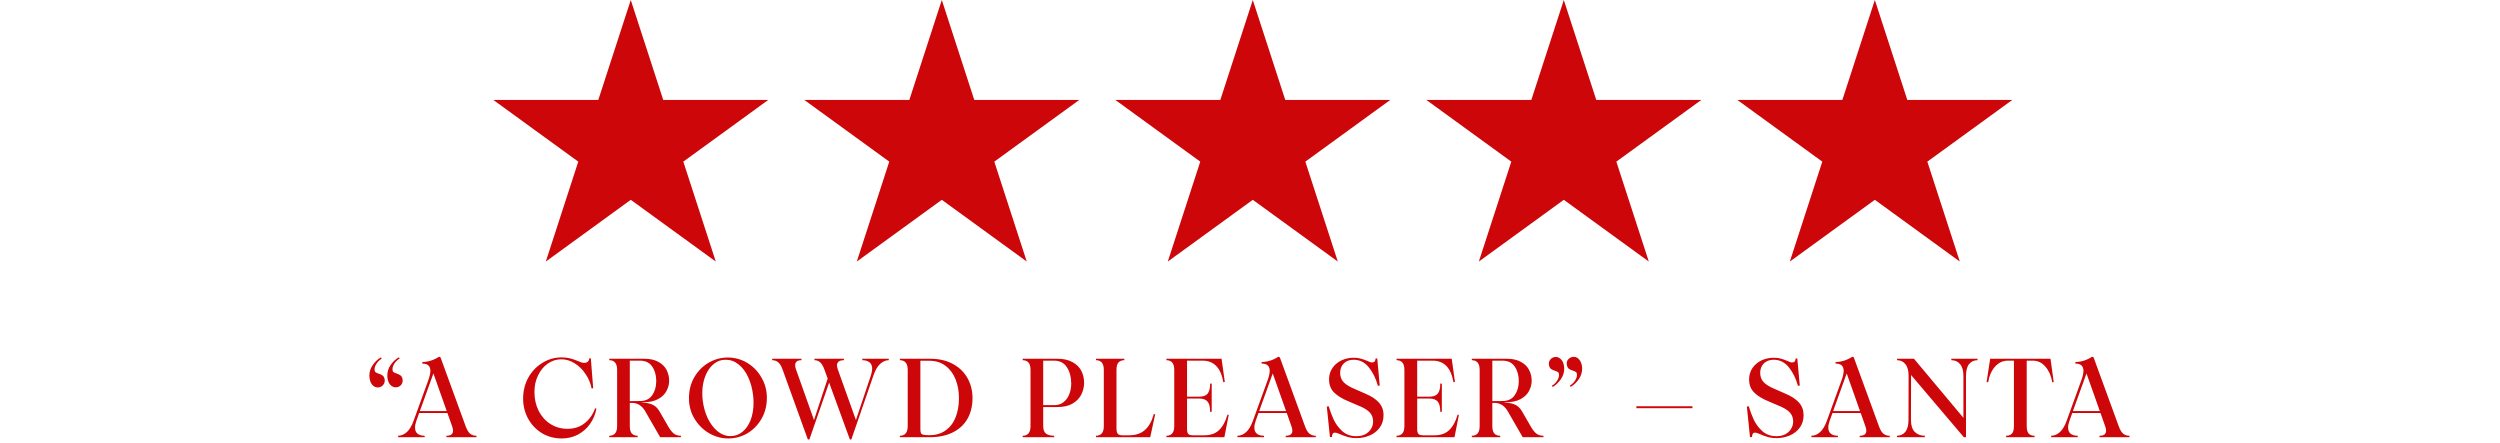
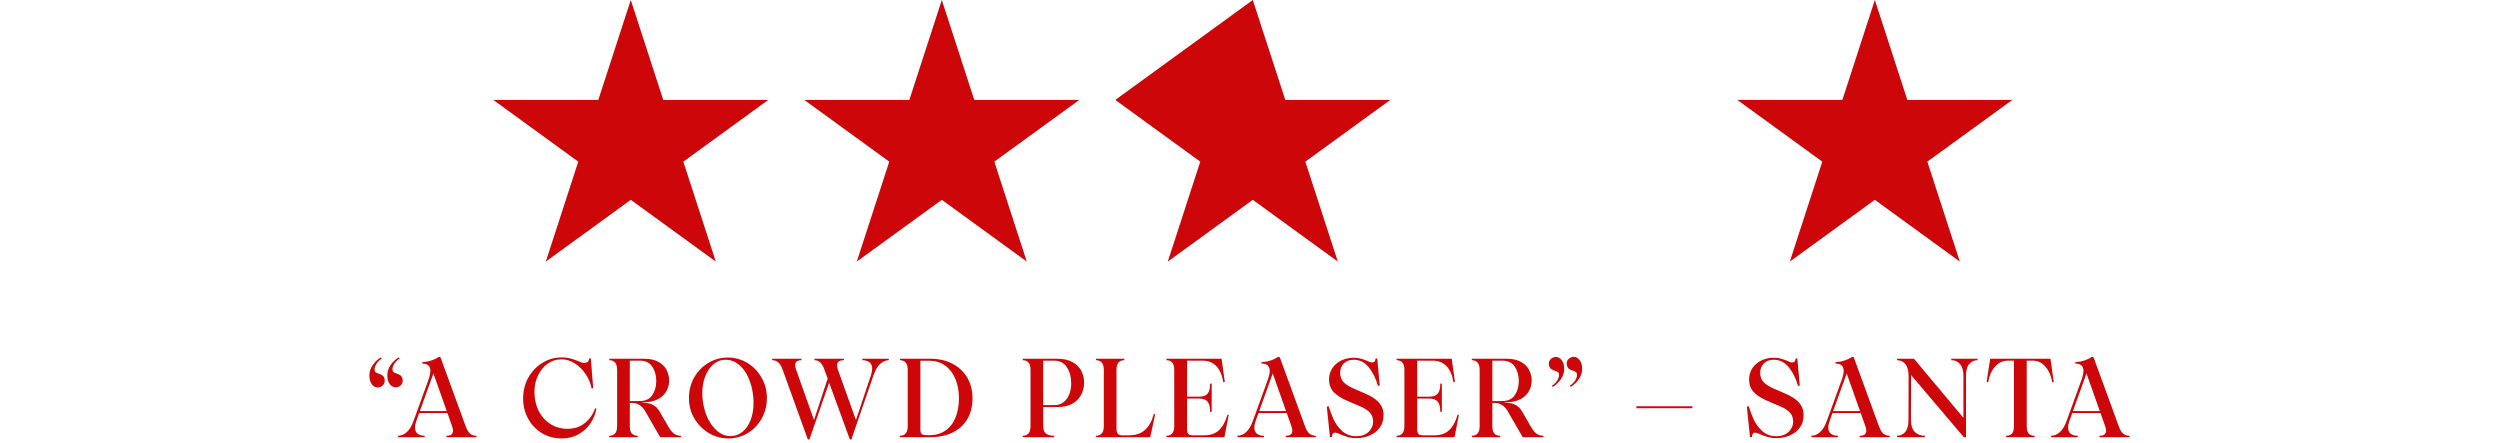
<svg xmlns="http://www.w3.org/2000/svg" width="446" height="79" viewBox="0 0 446 79" fill="none">
  <g clip-path="url(#clip0_11151_1353)">
    <path d="M112.529 0L118.321 17.823H137.059L121.903 28.837L127.694 46.66L112.529 35.646L97.373 46.66L103.164 28.837L88 17.823H106.738L112.529 0Z" fill="#CD0609" />
    <path d="M168.018 0L173.809 17.823H192.547L177.383 28.837L183.174 46.66L168.018 35.646L152.854 46.66L158.645 28.837L143.48 17.823H162.227L168.018 0Z" fill="#CD0609" />
-     <path d="M223.498 0L229.289 17.823H248.028L232.871 28.837L238.663 46.66L223.498 35.646L208.334 46.66L214.125 28.837L198.969 17.823H217.707L223.498 0Z" fill="#CD0609" />
-     <path d="M278.983 0L284.774 17.823H303.52L288.356 28.837L294.147 46.66L278.983 35.646L263.826 46.66L269.617 28.837L254.453 17.823H273.191L278.983 0Z" fill="#CD0609" />
+     <path d="M223.498 0L229.289 17.823H248.028L232.871 28.837L238.663 46.66L223.498 35.646L208.334 46.66L214.125 28.837L198.969 17.823L223.498 0Z" fill="#CD0609" />
    <path d="M334.471 0L340.262 17.823H359L343.836 28.837L349.627 46.66L334.471 35.646L319.307 46.66L325.098 28.837L309.934 17.823H328.68L334.471 0Z" fill="#CD0609" />
  </g>
  <path d="M71.296 63.96C70.923 64.187 70.616 64.48 70.376 64.84C70.136 65.2 70.016 65.547 70.016 65.88C70.016 66.12 70.076 66.287 70.196 66.38C70.316 66.473 70.503 66.56 70.756 66.64C71.049 66.733 71.283 66.847 71.456 66.98C71.629 67.1 71.749 67.32 71.816 67.64C71.829 67.693 71.836 67.78 71.836 67.9C71.836 68.233 71.716 68.52 71.476 68.76C71.236 68.987 70.943 69.1 70.596 69.1C70.236 69.1 69.923 68.96 69.656 68.68C69.389 68.387 69.223 68.027 69.156 67.6C69.116 67.4 69.096 67.2 69.096 67C69.096 66.307 69.296 65.673 69.696 65.1C70.109 64.513 70.596 64.06 71.156 63.74L71.296 63.96ZM65.956 67.6C65.916 67.4 65.896 67.2 65.896 67C65.896 66.307 66.103 65.673 66.516 65.1C66.929 64.513 67.409 64.067 67.956 63.76L68.096 63.98C67.723 64.207 67.416 64.507 67.176 64.88C66.936 65.24 66.816 65.58 66.816 65.9C66.816 66.14 66.876 66.307 66.996 66.4C67.116 66.493 67.303 66.58 67.556 66.66C67.849 66.753 68.083 66.867 68.256 67C68.429 67.12 68.549 67.333 68.616 67.64C68.629 67.693 68.636 67.78 68.636 67.9C68.636 68.233 68.516 68.52 68.276 68.76C68.036 69 67.743 69.12 67.396 69.12C67.036 69.12 66.723 68.98 66.456 68.7C66.189 68.407 66.023 68.04 65.956 67.6ZM71.021 77.74C71.568 77.74 72.081 77.527 72.561 77.1C73.041 76.673 73.448 76 73.781 75.08L76.421 67.8C76.661 67.12 76.781 66.573 76.781 66.16C76.781 65.293 76.301 64.86 75.341 64.86V64.58C75.835 64.58 76.341 64.5 76.861 64.34C77.395 64.167 77.881 63.933 78.321 63.64L78.581 63.74L83.081 76.06C83.308 76.687 83.575 77.127 83.881 77.38C84.188 77.62 84.561 77.74 85.001 77.74V78H79.641V77.74C80.428 77.74 80.821 77.44 80.821 76.84C80.821 76.587 80.768 76.327 80.661 76.06L79.821 73.68H74.781L74.281 75.08C74.121 75.533 74.041 75.933 74.041 76.28C74.041 76.773 74.195 77.14 74.501 77.38C74.808 77.62 75.228 77.74 75.761 77.74V78H71.021V77.74ZM79.701 73.34L77.321 66.62L74.901 73.34H79.701ZM100.224 78.22C98.917 78.22 97.737 77.907 96.684 77.28C95.644 76.64 94.824 75.78 94.224 74.7C93.624 73.607 93.324 72.407 93.324 71.1C93.324 69.767 93.624 68.54 94.224 67.42C94.837 66.3 95.671 65.413 96.724 64.76C97.777 64.093 98.937 63.76 100.204 63.76C100.777 63.76 101.291 63.82 101.744 63.94C102.197 64.06 102.657 64.22 103.124 64.42C103.337 64.513 103.537 64.593 103.724 64.66C103.924 64.713 104.104 64.74 104.264 64.74C104.491 64.74 104.684 64.673 104.844 64.54C105.004 64.407 105.097 64.207 105.124 63.94L105.404 63.92L105.824 69.26L105.544 69.3C105.357 68.353 104.991 67.487 104.444 66.7C103.911 65.9 103.264 65.267 102.504 64.8C101.757 64.333 100.971 64.1 100.144 64.1C99.251 64.1 98.437 64.36 97.704 64.88C96.984 65.387 96.411 66.087 95.984 66.98C95.557 67.86 95.344 68.84 95.344 69.92C95.344 71.173 95.597 72.307 96.104 73.32C96.624 74.32 97.331 75.1 98.224 75.66C99.117 76.22 100.117 76.5 101.224 76.5C102.451 76.5 103.484 76.16 104.324 75.48C105.177 74.8 105.791 73.92 106.164 72.84L106.404 72.9C106.217 73.887 105.844 74.787 105.284 75.6C104.724 76.4 104.004 77.04 103.124 77.52C102.257 77.987 101.291 78.22 100.224 78.22ZM108.696 77.74C109.136 77.74 109.476 77.607 109.716 77.34C109.969 77.073 110.096 76.62 110.096 75.98V66.02C110.096 65.38 109.969 64.927 109.716 64.66C109.476 64.393 109.136 64.26 108.696 64.26V64H114.916C115.969 64 116.829 64.193 117.496 64.58C118.163 64.953 118.643 65.44 118.936 66.04C119.229 66.627 119.376 67.247 119.376 67.9C119.376 68.553 119.216 69.173 118.896 69.76C118.589 70.347 118.089 70.827 117.396 71.2C116.716 71.573 115.843 71.76 114.776 71.76L114.356 71.82C115.103 71.82 115.749 71.927 116.296 72.14C116.856 72.353 117.323 72.793 117.696 73.46L119.256 76.16C119.603 76.747 119.943 77.16 120.276 77.4C120.609 77.627 121.009 77.74 121.476 77.74V78H117.776L115.116 73.38C114.569 72.433 113.829 71.933 112.896 71.88H112.356V75.98C112.356 76.62 112.476 77.073 112.716 77.34C112.969 77.607 113.316 77.74 113.756 77.74V78H108.696V77.74ZM114.236 71.54C115.183 71.527 115.889 71.18 116.356 70.5C116.836 69.807 117.076 68.967 117.076 67.98C117.076 66.967 116.836 66.107 116.356 65.4C115.889 64.693 115.149 64.34 114.136 64.34H112.356V71.56L114.236 71.54ZM129.91 78.22C128.71 78.22 127.57 77.907 126.49 77.28C125.41 76.64 124.543 75.773 123.89 74.68C123.237 73.587 122.91 72.38 122.91 71.06C122.91 69.647 123.23 68.387 123.87 67.28C124.523 66.173 125.377 65.313 126.43 64.7C127.497 64.087 128.637 63.78 129.85 63.78C131.09 63.78 132.243 64.1 133.31 64.74C134.377 65.38 135.223 66.253 135.85 67.36C136.49 68.453 136.81 69.66 136.81 70.98C136.81 72.367 136.49 73.613 135.85 74.72C135.223 75.813 134.383 76.673 133.33 77.3C132.277 77.913 131.137 78.22 129.91 78.22ZM125.37 71.48C125.517 72.627 125.817 73.68 126.27 74.64C126.737 75.6 127.317 76.367 128.01 76.94C128.717 77.513 129.49 77.8 130.33 77.8C131.13 77.8 131.837 77.547 132.45 77.04C133.077 76.533 133.563 75.833 133.91 74.94C134.257 74.033 134.43 73.007 134.43 71.86C134.43 71.367 134.403 70.907 134.35 70.48C134.203 69.293 133.91 68.227 133.47 67.28C133.03 66.32 132.463 65.567 131.77 65.02C131.09 64.46 130.323 64.18 129.47 64.18C129.203 64.18 129.003 64.193 128.87 64.22C128.177 64.34 127.557 64.673 127.01 65.22C126.477 65.753 126.057 66.447 125.75 67.3C125.443 68.153 125.29 69.1 125.29 70.14C125.29 70.62 125.317 71.067 125.37 71.48ZM147.078 65.94C146.851 65.313 146.598 64.88 146.318 64.64C146.051 64.387 145.711 64.26 145.298 64.26V64H150.558V64.26C149.731 64.26 149.318 64.573 149.318 65.2C149.318 65.373 149.371 65.62 149.478 65.94L152.698 74.94L155.378 66.94C155.525 66.46 155.598 66.073 155.598 65.78C155.598 65.26 155.438 64.88 155.118 64.64C154.798 64.387 154.371 64.26 153.838 64.26V64H158.558V64.26C158.011 64.26 157.498 64.48 157.018 64.92C156.551 65.347 156.158 66.02 155.838 66.94L151.878 78.4H151.618L147.918 68.26L144.398 78.4H144.118L139.618 65.94C139.391 65.313 139.131 64.88 138.838 64.64C138.545 64.387 138.185 64.26 137.758 64.26V64H142.978V64.26C142.231 64.26 141.858 64.56 141.858 65.16C141.858 65.4 141.911 65.66 142.018 65.94L145.218 74.94L147.658 67.54L147.078 65.94ZM160.536 77.74C160.976 77.74 161.316 77.607 161.556 77.34C161.809 77.073 161.936 76.62 161.936 75.98V66.02C161.936 65.38 161.809 64.927 161.556 64.66C161.316 64.393 160.976 64.26 160.536 64.26V64H165.916C167.516 64 168.882 64.313 170.016 64.94C171.162 65.567 172.029 66.413 172.616 67.48C173.202 68.547 173.496 69.72 173.496 71C173.496 72.4 173.202 73.627 172.616 74.68C172.042 75.72 171.176 76.533 170.016 77.12C168.869 77.707 167.462 78 165.796 78H160.536V77.74ZM164.196 76.5C164.196 76.86 164.229 77.113 164.296 77.26C164.362 77.407 164.502 77.507 164.716 77.56C164.929 77.613 165.296 77.64 165.816 77.64C166.936 77.64 167.889 77.36 168.676 76.8C169.476 76.24 170.076 75.46 170.476 74.46C170.876 73.46 171.076 72.307 171.076 71C171.076 69.8 170.876 68.693 170.476 67.68C170.076 66.667 169.476 65.86 168.676 65.26C167.876 64.66 166.916 64.36 165.796 64.36H164.196V76.5ZM182.446 77.74C182.886 77.74 183.226 77.607 183.466 77.34C183.719 77.073 183.846 76.62 183.846 75.98V66.02C183.846 65.38 183.719 64.927 183.466 64.66C183.226 64.393 182.886 64.26 182.446 64.26V64H188.626C189.733 64 190.646 64.207 191.366 64.62C192.086 65.02 192.606 65.547 192.926 66.2C193.246 66.84 193.406 67.533 193.406 68.28C193.406 69.027 193.239 69.727 192.906 70.38C192.586 71.033 192.066 71.573 191.346 72C190.639 72.413 189.733 72.62 188.626 72.62H186.106V75.98C186.106 76.633 186.273 77.093 186.606 77.36C186.953 77.613 187.439 77.74 188.066 77.74V78H182.446V77.74ZM188.066 72.28C188.733 72.28 189.293 72.1 189.746 71.74C190.213 71.367 190.553 70.887 190.766 70.3C190.993 69.713 191.106 69.087 191.106 68.42C191.106 67.3 190.853 66.34 190.346 65.54C189.839 64.74 189.073 64.34 188.046 64.34H186.106V72.28H188.066ZM195.52 77.74C195.96 77.74 196.3 77.607 196.54 77.34C196.793 77.073 196.92 76.62 196.92 75.98V66.02C196.92 65.38 196.793 64.927 196.54 64.66C196.3 64.393 195.96 64.26 195.52 64.26V64H200.58V64.26C200.14 64.26 199.793 64.393 199.54 64.66C199.3 64.927 199.18 65.38 199.18 66.02V76.38C199.18 76.847 199.253 77.18 199.4 77.38C199.56 77.567 199.827 77.66 200.2 77.66H201.4C202.573 77.66 203.513 77.353 204.22 76.74C204.94 76.127 205.48 75.167 205.84 73.86L206.08 73.92L205.2 78H195.52V77.74ZM208.087 77.74C208.527 77.74 208.867 77.607 209.107 77.34C209.36 77.073 209.487 76.62 209.487 75.98V66.02C209.487 65.38 209.36 64.927 209.107 64.66C208.867 64.393 208.527 64.26 208.087 64.26V64H217.927L218.507 68.14L218.247 68.2C217.807 65.627 216.567 64.34 214.527 64.34H211.767V70.76H213.987C214.653 70.76 215.133 70.587 215.427 70.24C215.733 69.893 215.887 69.293 215.887 68.44H216.167V73.46H215.887C215.887 72.607 215.733 72 215.427 71.64C215.12 71.28 214.633 71.1 213.967 71.1H211.767V76.58C211.767 76.967 211.84 77.247 211.987 77.42C212.133 77.58 212.413 77.66 212.827 77.66H214.847C215.967 77.66 216.847 77.347 217.487 76.72C218.14 76.093 218.64 75.173 218.987 73.96L219.207 74.02L218.427 78H208.087V77.74ZM220.756 77.74C221.302 77.74 221.816 77.527 222.296 77.1C222.776 76.673 223.182 76 223.516 75.08L226.156 67.8C226.396 67.12 226.516 66.573 226.516 66.16C226.516 65.293 226.036 64.86 225.076 64.86V64.58C225.569 64.58 226.076 64.5 226.596 64.34C227.129 64.167 227.616 63.933 228.056 63.64L228.316 63.74L232.816 76.06C233.042 76.687 233.309 77.127 233.616 77.38C233.922 77.62 234.296 77.74 234.736 77.74V78H229.376V77.74C230.162 77.74 230.556 77.44 230.556 76.84C230.556 76.587 230.502 76.327 230.396 76.06L229.556 73.68H224.516L224.016 75.08C223.856 75.533 223.776 75.933 223.776 76.28C223.776 76.773 223.929 77.14 224.236 77.38C224.542 77.62 224.962 77.74 225.496 77.74V78H220.756V77.74ZM229.436 73.34L227.056 66.62L224.636 73.34H229.436ZM242.022 78.16C241.408 78.16 240.855 78.087 240.362 77.94C239.882 77.793 239.348 77.593 238.762 77.34C238.522 77.233 238.315 77.18 238.142 77.18C237.808 77.18 237.635 77.44 237.622 77.96L237.262 77.98L236.702 72.54L237.042 72.48C237.295 73.333 237.595 74.133 237.942 74.88C238.288 75.627 238.795 76.307 239.462 76.92C240.142 77.52 240.982 77.82 241.982 77.82C242.568 77.82 243.088 77.707 243.542 77.48C243.995 77.24 244.342 76.92 244.582 76.52C244.835 76.12 244.962 75.68 244.962 75.2C244.962 74.533 244.755 73.987 244.342 73.56C243.928 73.12 243.262 72.72 242.342 72.36L240.622 71.62C239.475 71.153 238.602 70.62 238.002 70.02C237.402 69.42 237.102 68.64 237.102 67.68C237.102 66.92 237.302 66.247 237.702 65.66C238.102 65.073 238.635 64.62 239.302 64.3C239.982 63.98 240.715 63.82 241.502 63.82C241.995 63.82 242.415 63.873 242.762 63.98C243.108 64.073 243.508 64.213 243.962 64.4L244.422 64.6C244.542 64.64 244.662 64.66 244.782 64.66C245.182 64.66 245.388 64.427 245.402 63.96L245.702 63.94L246.142 68.78L245.822 68.84C245.462 67.533 244.922 66.433 244.202 65.54C243.482 64.633 242.575 64.18 241.482 64.18C240.748 64.18 240.162 64.4 239.722 64.84C239.295 65.28 239.082 65.833 239.082 66.5C239.082 67.193 239.295 67.76 239.722 68.2C240.148 68.64 240.835 69.053 241.782 69.44L243.562 70.22C244.642 70.673 245.455 71.207 246.002 71.82C246.548 72.433 246.822 73.18 246.822 74.06C246.822 74.94 246.588 75.693 246.122 76.32C245.655 76.933 245.055 77.393 244.322 77.7C243.588 78.007 242.822 78.16 242.022 78.16ZM249.145 77.74C249.585 77.74 249.925 77.607 250.165 77.34C250.418 77.073 250.545 76.62 250.545 75.98V66.02C250.545 65.38 250.418 64.927 250.165 64.66C249.925 64.393 249.585 64.26 249.145 64.26V64H258.985L259.565 68.14L259.305 68.2C258.865 65.627 257.625 64.34 255.585 64.34H252.825V70.76H255.045C255.712 70.76 256.192 70.587 256.485 70.24C256.792 69.893 256.945 69.293 256.945 68.44H257.225V73.46H256.945C256.945 72.607 256.792 72 256.485 71.64C256.178 71.28 255.692 71.1 255.025 71.1H252.825V76.58C252.825 76.967 252.898 77.247 253.045 77.42C253.192 77.58 253.472 77.66 253.885 77.66H255.905C257.025 77.66 257.905 77.347 258.545 76.72C259.198 76.093 259.698 75.173 260.045 73.96L260.265 74.02L259.485 78H249.145V77.74ZM262.571 77.74C263.011 77.74 263.351 77.607 263.591 77.34C263.844 77.073 263.971 76.62 263.971 75.98V66.02C263.971 65.38 263.844 64.927 263.591 64.66C263.351 64.393 263.011 64.26 262.571 64.26V64H268.791C269.844 64 270.704 64.193 271.371 64.58C272.038 64.953 272.518 65.44 272.811 66.04C273.104 66.627 273.251 67.247 273.251 67.9C273.251 68.553 273.091 69.173 272.771 69.76C272.464 70.347 271.964 70.827 271.271 71.2C270.591 71.573 269.718 71.76 268.651 71.76L268.231 71.82C268.978 71.82 269.624 71.927 270.171 72.14C270.731 72.353 271.198 72.793 271.571 73.46L273.131 76.16C273.478 76.747 273.818 77.16 274.151 77.4C274.484 77.627 274.884 77.74 275.351 77.74V78H271.651L268.991 73.38C268.444 72.433 267.704 71.933 266.771 71.88H266.231V75.98C266.231 76.62 266.351 77.073 266.591 77.34C266.844 77.607 267.191 77.74 267.631 77.74V78H262.571V77.74ZM268.111 71.54C269.058 71.527 269.764 71.18 270.231 70.5C270.711 69.807 270.951 68.967 270.951 67.98C270.951 66.967 270.711 66.107 270.231 65.4C269.764 64.693 269.024 64.34 268.011 64.34H266.231V71.56L268.111 71.54ZM276.855 68.82C277.228 68.593 277.535 68.3 277.775 67.94C278.015 67.567 278.135 67.22 278.135 66.9C278.135 66.66 278.075 66.493 277.955 66.4C277.835 66.307 277.648 66.22 277.395 66.14C277.102 66.047 276.868 65.94 276.695 65.82C276.522 65.687 276.402 65.46 276.335 65.14C276.322 65.087 276.315 65 276.315 64.88C276.315 64.547 276.435 64.267 276.675 64.04C276.915 63.8 277.208 63.68 277.555 63.68C277.915 63.68 278.228 63.827 278.495 64.12C278.762 64.4 278.928 64.753 278.995 65.18C279.035 65.38 279.055 65.58 279.055 65.78C279.055 66.46 278.848 67.093 278.435 67.68C278.022 68.267 277.542 68.72 276.995 69.04L276.855 68.82ZM279.535 65.14C279.508 65.007 279.495 64.913 279.495 64.86C279.495 64.527 279.615 64.247 279.855 64.02C280.108 63.78 280.408 63.66 280.755 63.66C281.195 63.66 281.555 63.867 281.835 64.28C282.115 64.693 282.255 65.187 282.255 65.76C282.255 66.453 282.048 67.093 281.635 67.68C281.235 68.253 280.755 68.7 280.195 69.02L280.055 68.8C280.428 68.573 280.735 68.28 280.975 67.92C281.215 67.547 281.335 67.2 281.335 66.88C281.335 66.64 281.275 66.473 281.155 66.38C281.035 66.287 280.848 66.2 280.595 66.12C280.302 66.027 280.068 65.92 279.895 65.8C279.722 65.667 279.602 65.447 279.535 65.14ZM291.93 72.48H301.93V72.82H291.93V72.48ZM316.959 78.16C316.346 78.16 315.792 78.087 315.299 77.94C314.819 77.793 314.286 77.593 313.699 77.34C313.459 77.233 313.252 77.18 313.079 77.18C312.746 77.18 312.572 77.44 312.559 77.96L312.199 77.98L311.639 72.54L311.979 72.48C312.232 73.333 312.532 74.133 312.879 74.88C313.226 75.627 313.732 76.307 314.399 76.92C315.079 77.52 315.919 77.82 316.919 77.82C317.506 77.82 318.026 77.707 318.479 77.48C318.932 77.24 319.279 76.92 319.519 76.52C319.772 76.12 319.899 75.68 319.899 75.2C319.899 74.533 319.692 73.987 319.279 73.56C318.866 73.12 318.199 72.72 317.279 72.36L315.559 71.62C314.412 71.153 313.539 70.62 312.939 70.02C312.339 69.42 312.039 68.64 312.039 67.68C312.039 66.92 312.239 66.247 312.639 65.66C313.039 65.073 313.572 64.62 314.239 64.3C314.919 63.98 315.652 63.82 316.439 63.82C316.932 63.82 317.352 63.873 317.699 63.98C318.046 64.073 318.446 64.213 318.899 64.4L319.359 64.6C319.479 64.64 319.599 64.66 319.719 64.66C320.119 64.66 320.326 64.427 320.339 63.96L320.639 63.94L321.079 68.78L320.759 68.84C320.399 67.533 319.859 66.433 319.139 65.54C318.419 64.633 317.512 64.18 316.419 64.18C315.686 64.18 315.099 64.4 314.659 64.84C314.232 65.28 314.019 65.833 314.019 66.5C314.019 67.193 314.232 67.76 314.659 68.2C315.086 68.64 315.772 69.053 316.719 69.44L318.499 70.22C319.579 70.673 320.392 71.207 320.939 71.82C321.486 72.433 321.759 73.18 321.759 74.06C321.759 74.94 321.526 75.693 321.059 76.32C320.592 76.933 319.992 77.393 319.259 77.7C318.526 78.007 317.759 78.16 316.959 78.16ZM323.15 77.74C323.697 77.74 324.21 77.527 324.69 77.1C325.17 76.673 325.577 76 325.91 75.08L328.55 67.8C328.79 67.12 328.91 66.573 328.91 66.16C328.91 65.293 328.43 64.86 327.47 64.86V64.58C327.963 64.58 328.47 64.5 328.99 64.34C329.523 64.167 330.01 63.933 330.45 63.64L330.71 63.74L335.21 76.06C335.437 76.687 335.703 77.127 336.01 77.38C336.317 77.62 336.69 77.74 337.13 77.74V78H331.77V77.74C332.557 77.74 332.95 77.44 332.95 76.84C332.95 76.587 332.897 76.327 332.79 76.06L331.95 73.68H326.91L326.41 75.08C326.25 75.533 326.17 75.933 326.17 76.28C326.17 76.773 326.323 77.14 326.63 77.38C326.937 77.62 327.357 77.74 327.89 77.74V78H323.15V77.74ZM331.83 73.34L329.45 66.62L327.03 73.34H331.83ZM338.414 77.74C339.028 77.74 339.521 77.513 339.894 77.06C340.281 76.593 340.474 75.88 340.474 74.92L340.494 67.08C340.494 66.12 340.301 65.413 339.914 64.96C339.541 64.493 339.048 64.26 338.434 64.26V64H341.454L350.274 74.54V67.08C350.274 66.12 350.074 65.413 349.674 64.96C349.288 64.493 348.768 64.26 348.114 64.26V64H352.794V64.26C352.168 64.26 351.668 64.487 351.294 64.94C350.921 65.393 350.734 66.107 350.734 67.08V78H350.354L340.934 66.9L340.914 74.92C340.914 75.88 341.141 76.593 341.594 77.06C342.061 77.513 342.661 77.74 343.394 77.74V78H338.414V77.74ZM357.886 77.74C358.339 77.74 358.686 77.613 358.926 77.36C359.166 77.093 359.286 76.633 359.286 75.98V64.34H358.206C357.299 64.34 356.526 64.707 355.886 65.44C355.259 66.16 354.859 67.08 354.686 68.2L354.406 68.16L355.046 64H365.806L366.386 68.16L366.126 68.2C365.939 67.08 365.539 66.16 364.926 65.44C364.313 64.707 363.553 64.34 362.646 64.34H361.566V75.98C361.566 76.633 361.686 77.093 361.926 77.36C362.166 77.613 362.513 77.74 362.966 77.74V78H357.886V77.74ZM365.927 77.74C366.474 77.74 366.988 77.527 367.468 77.1C367.948 76.673 368.354 76 368.688 75.08L371.327 67.8C371.568 67.12 371.688 66.573 371.688 66.16C371.688 65.293 371.208 64.86 370.248 64.86V64.58C370.741 64.58 371.248 64.5 371.768 64.34C372.301 64.167 372.788 63.933 373.228 63.64L373.488 63.74L377.988 76.06C378.214 76.687 378.481 77.127 378.788 77.38C379.094 77.62 379.468 77.74 379.908 77.74V78H374.548V77.74C375.334 77.74 375.728 77.44 375.728 76.84C375.728 76.587 375.674 76.327 375.568 76.06L374.728 73.68H369.688L369.188 75.08C369.028 75.533 368.948 75.933 368.948 76.28C368.948 76.773 369.101 77.14 369.408 77.38C369.714 77.62 370.134 77.74 370.668 77.74V78H365.927V77.74ZM374.608 73.34L372.228 66.62L369.808 73.34H374.608Z" fill="#CD0609" />
  <defs>
    <clipPath id="clip0_11151_1353">
      <rect width="271" height="46.66" fill="white" transform="translate(88)" />
    </clipPath>
  </defs>
</svg>